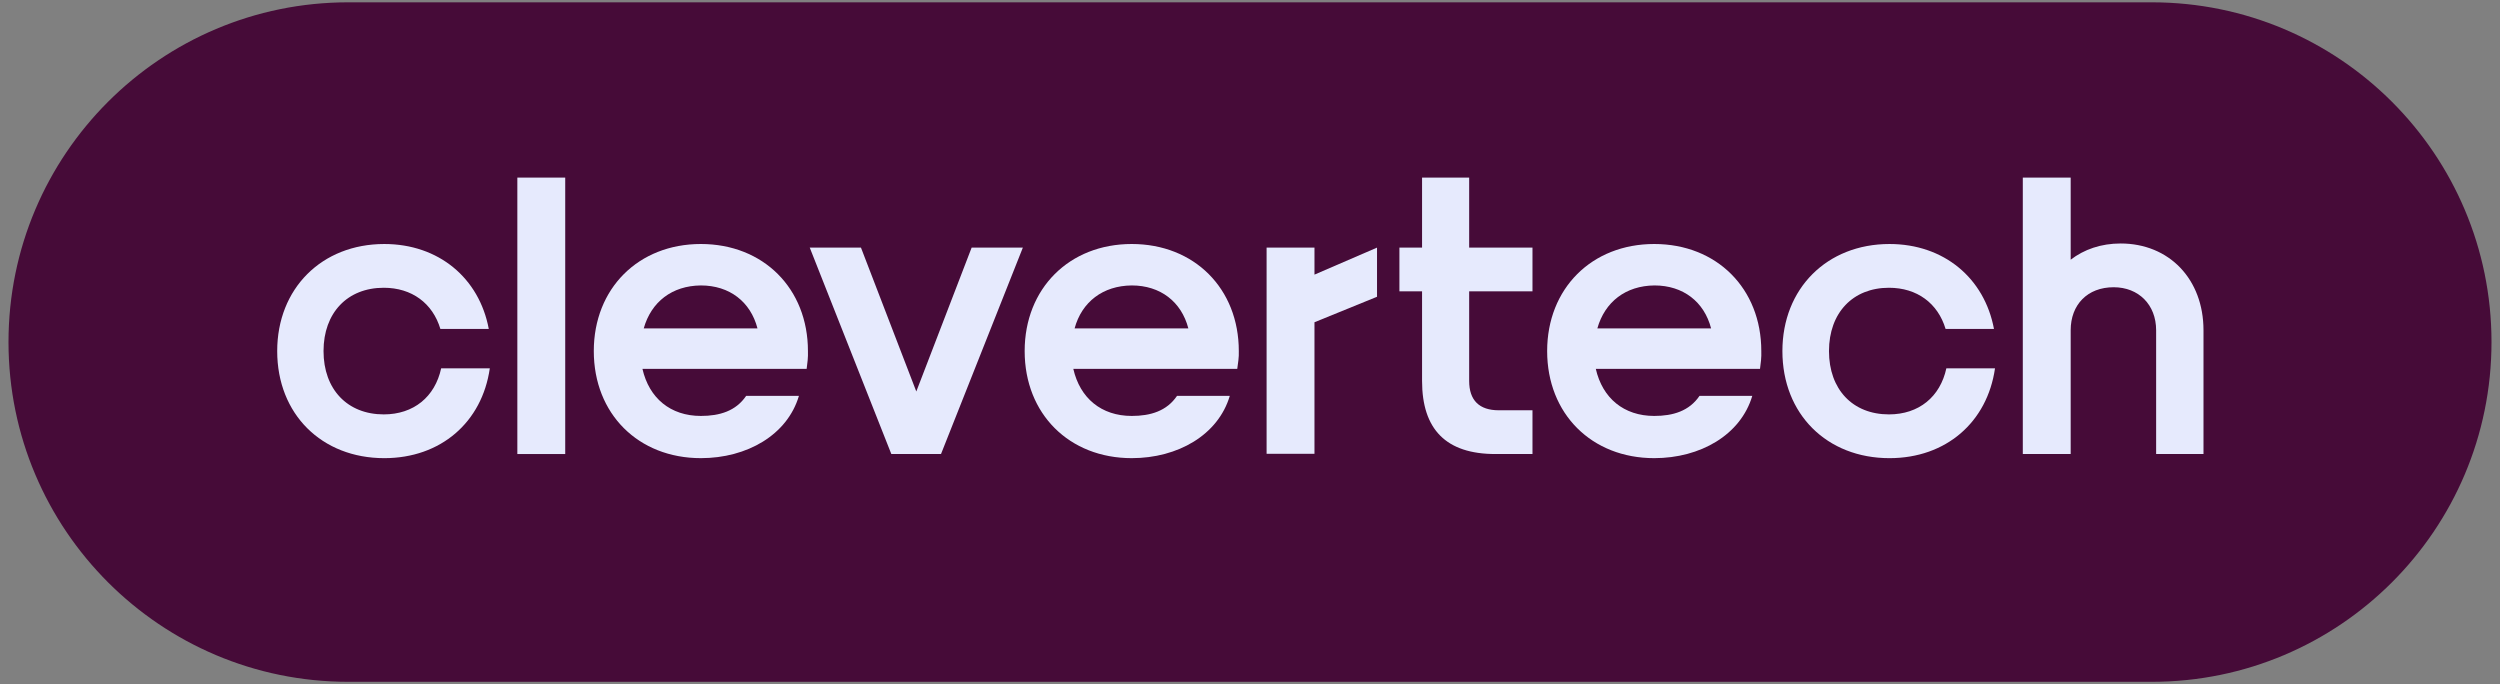
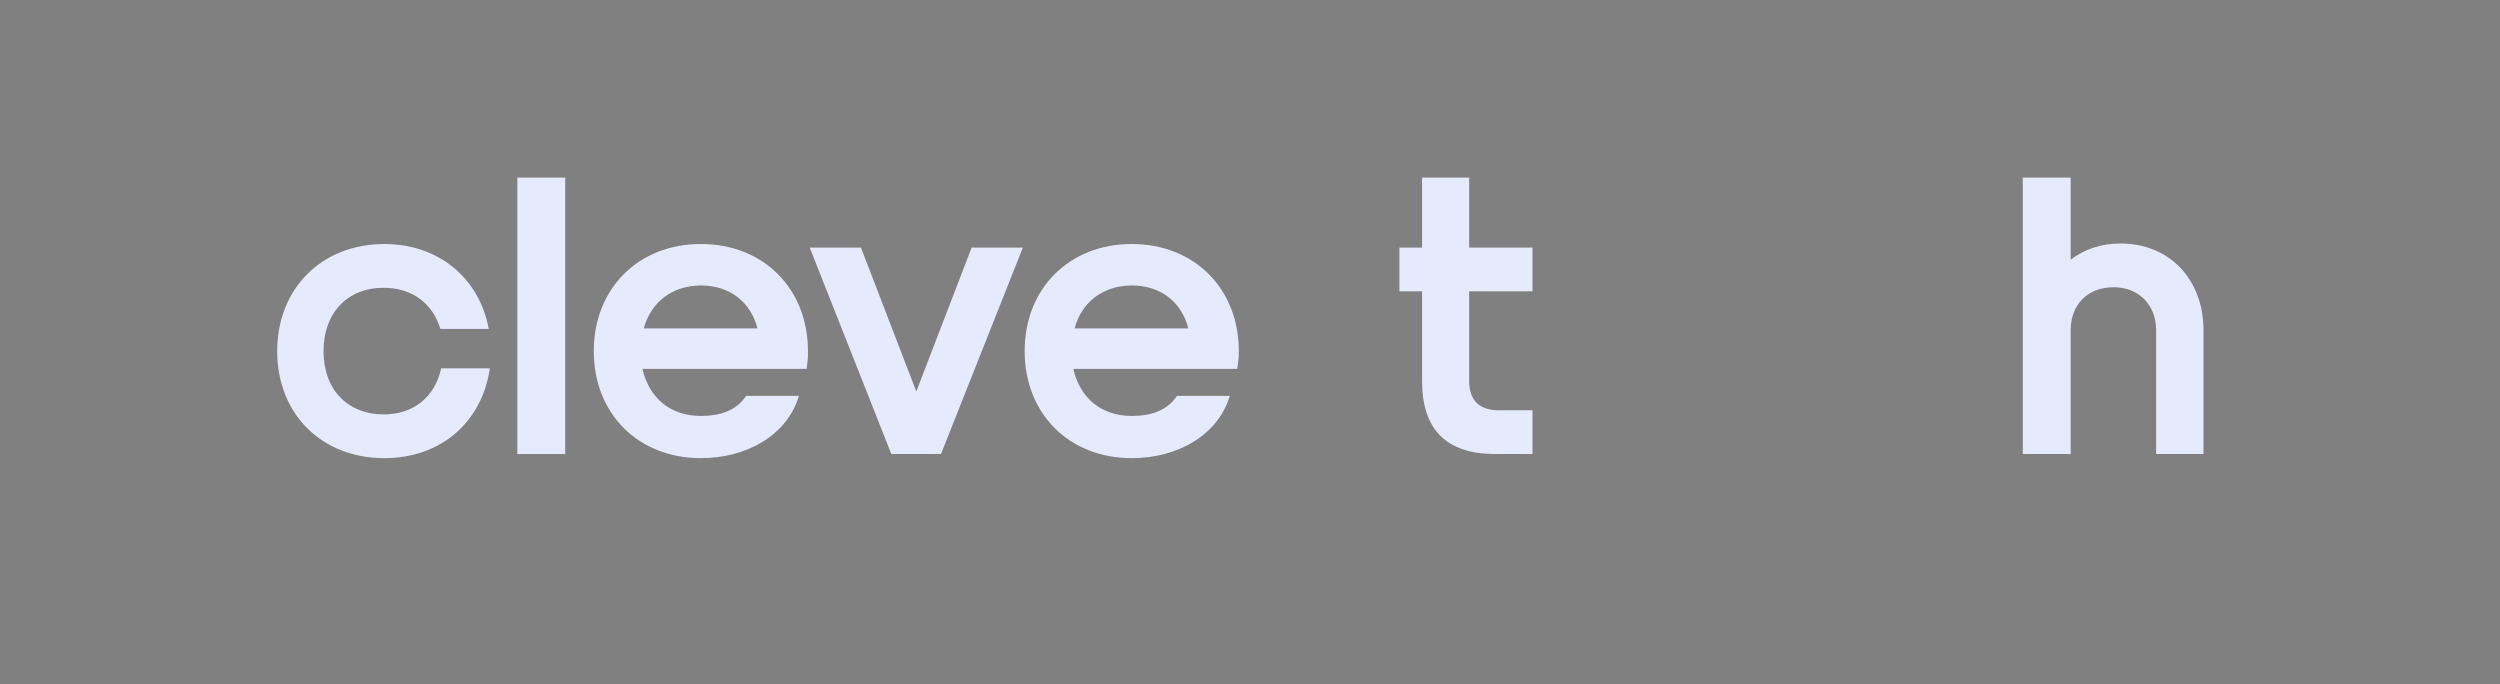
<svg xmlns="http://www.w3.org/2000/svg" version="1.1" id="Layer_1" x="0px" y="0px" viewBox="0 0 971.3 265.8" style="enable-background:new 0 0 971.3 265.8;" xml:space="preserve">
  <rect x="0" y="0" width="971.3" height="265.8" fill="#808080" stroke="none" />
  <style type="text/css">
	.st0{fill:#460B38;}
	.st1{fill:#E6EAFD;}
</style>
  <g>
-     <path class="st0" d="M836,264.9H135.3c-72.9,0-132-59.1-132-132l0,0c0-72.9,59.1-132,132-132H836c72.9,0,132,59.1,132,132l0,0   C968,205.8,908.9,264.9,836,264.9z" />
    <g>
      <path class="st1" d="M201,176.4V69h18.6v107.4H201z" />
      <path class="st1" d="M313.4,143.3h-63.8c2.6,11.4,10.9,18.3,22.7,18.3c7.3,0,13.6-1.9,17.6-7.8h20.5    c-4.5,15.2-20.2,24.2-38.1,24.2c-24.3,0-41.6-17.2-41.6-41.6c0-24.3,17.3-41.6,41.6-41.6s41.6,17.3,41.6,41.6    C314,138.8,313.7,141.1,313.4,143.3z M250.1,127.6h44.2c-2.7-10.4-10.9-16.7-22-16.7C261.1,111,253,117.3,250.1,127.6z" />
      <path class="st1" d="M365.6,176.4h-19.3l-31.7-80.2h19.9l21.5,55.9l21.5-55.9h19.9L365.6,176.4z" />
      <path class="st1" d="M480.7,143.3H417c2.6,11.4,10.9,18.3,22.7,18.3c7.3,0,13.6-1.9,17.6-7.8h20.5c-4.5,15.2-20.2,24.2-38.1,24.2    c-24.3,0-41.6-17.2-41.6-41.6c0-24.3,17.3-41.6,41.6-41.6c24.3,0,41.6,17.3,41.6,41.6C481.4,138.8,481,141.1,480.7,143.3z     M417.5,127.6h44.2c-2.7-10.4-10.9-16.7-22-16.7C428.5,111,420.3,117.3,417.5,127.6z" />
-       <path class="st1" d="M492.1,96.2h18.6v10.5L535,96.2v19.1l-24.3,9.9v51.1h-18.6L492.1,96.2L492.1,96.2z" />
      <path class="st1" d="M595.4,113.2h-24.6V148c0,7.5,3.9,11.4,11.5,11.4h13.1v17H581c-19.2,0-28.5-9.6-28.5-28.4v-34.8h-8.8v-17h8.8    V69h18.3v27.2h24.6L595.4,113.2L595.4,113.2z" />
-       <path class="st1" d="M683.8,143.3h-63.8c2.6,11.4,10.9,18.3,22.7,18.3c7.3,0,13.6-1.9,17.6-7.8h20.5    c-4.5,15.2-20.2,24.2-38.1,24.2c-24.3,0-41.6-17.2-41.6-41.6c0-24.3,17.3-41.6,41.6-41.6s41.6,17.3,41.6,41.6    C684.4,138.8,684.1,141.1,683.8,143.3z M620.6,127.6h44.2c-2.7-10.4-10.9-16.7-22-16.7C631.6,111,623.5,117.3,620.6,127.6z" />
      <path class="st1" d="M785.9,69h18.6v31.9c5.2-4,11.8-6.3,19.4-6.3c18.9,0,32.2,13.9,32.2,33.7v48.1h-18.4v-48.1    c0-9.9-6.8-16.7-16.5-16.7c-10.2,0-16.7,6.8-16.7,16.7v48.1h-18.6V69z" />
      <path class="st1" d="M171.4,143.1c-2.4,11.1-10.7,17.9-22.3,17.9c-14.1,0-23.4-9.7-23.4-24.6s9.3-24.6,23.4-24.6    c10.9,0,19,6,22,16h18.8c-3.7-19.8-19.5-33-40.6-33c-24.3,0-41.6,17.3-41.6,41.6c0,24.5,17.3,41.6,41.6,41.6c22,0,38-14,41-34.9    L171.4,143.1L171.4,143.1z" />
-       <path class="st1" d="M756.2,143.1c-2.4,11.1-10.7,17.9-22.3,17.9c-14.1,0-23.3-9.7-23.3-24.6s9.3-24.6,23.3-24.6    c10.9,0,19,6,22,16h18.8c-3.7-19.8-19.5-33-40.6-33c-24.3,0-41.6,17.3-41.6,41.6c0,24.5,17.3,41.6,41.6,41.6c22,0,38-14,41-34.9    L756.2,143.1L756.2,143.1z" />
    </g>
  </g>
</svg>